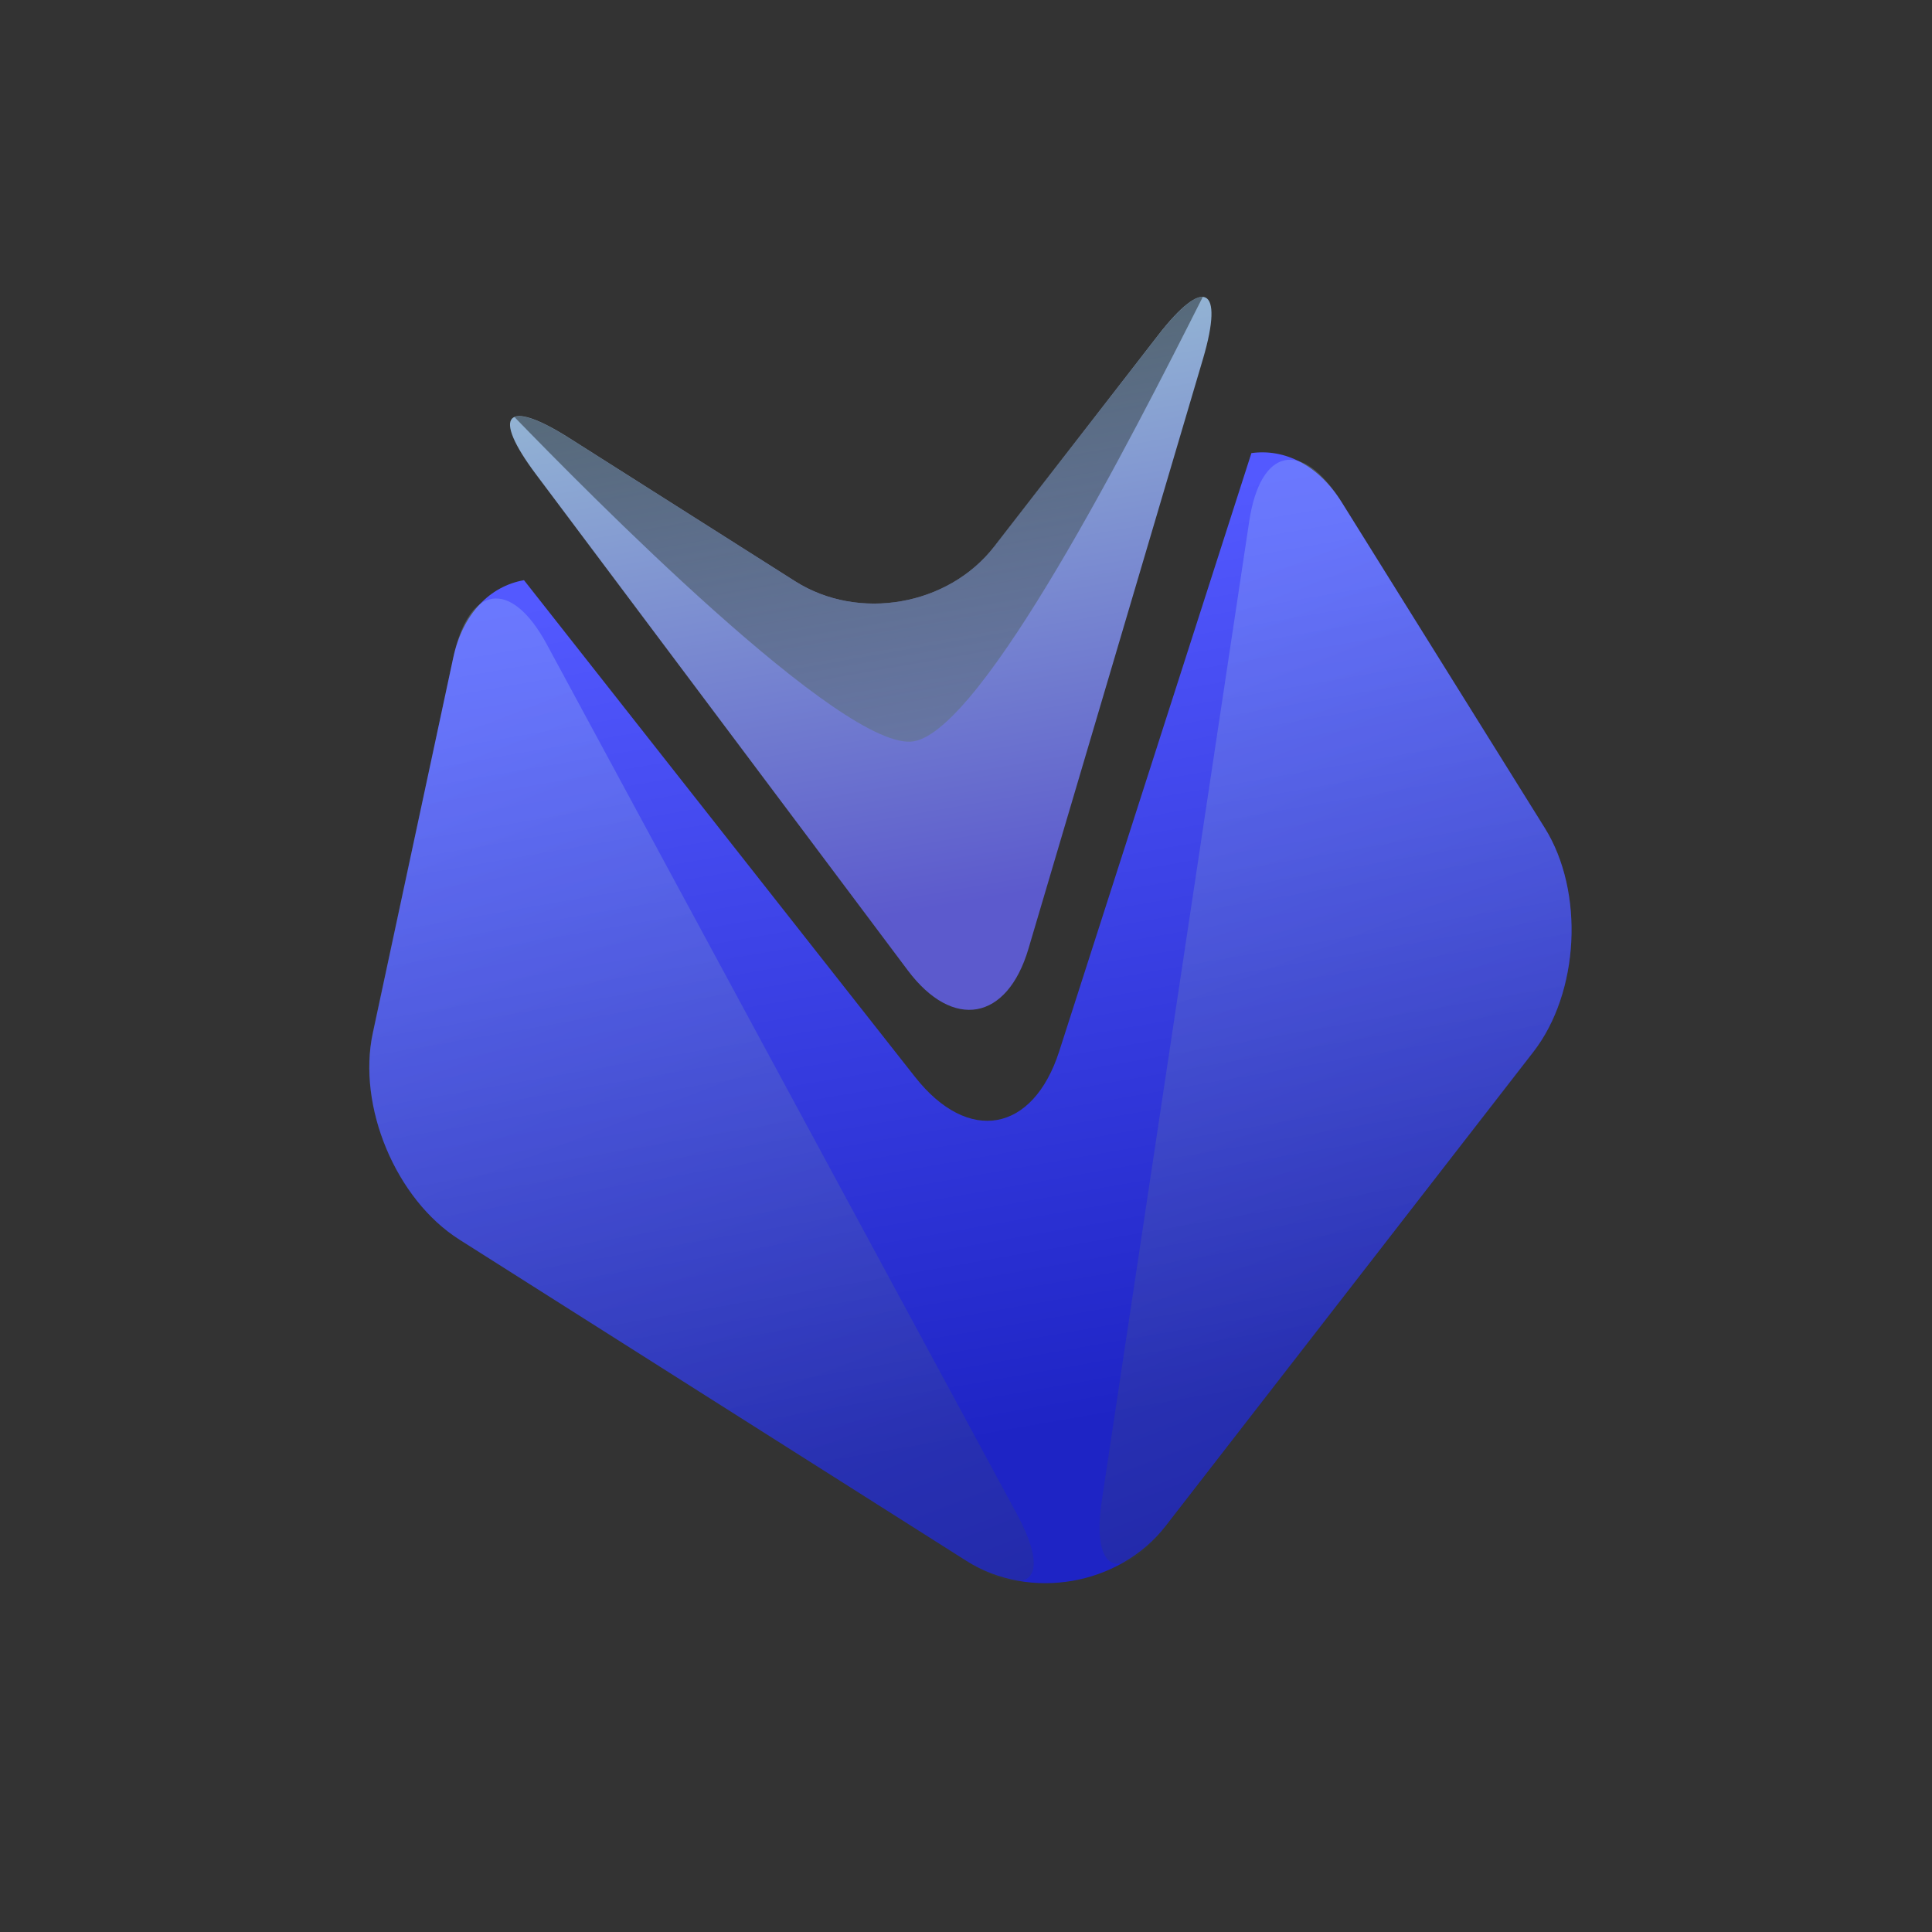
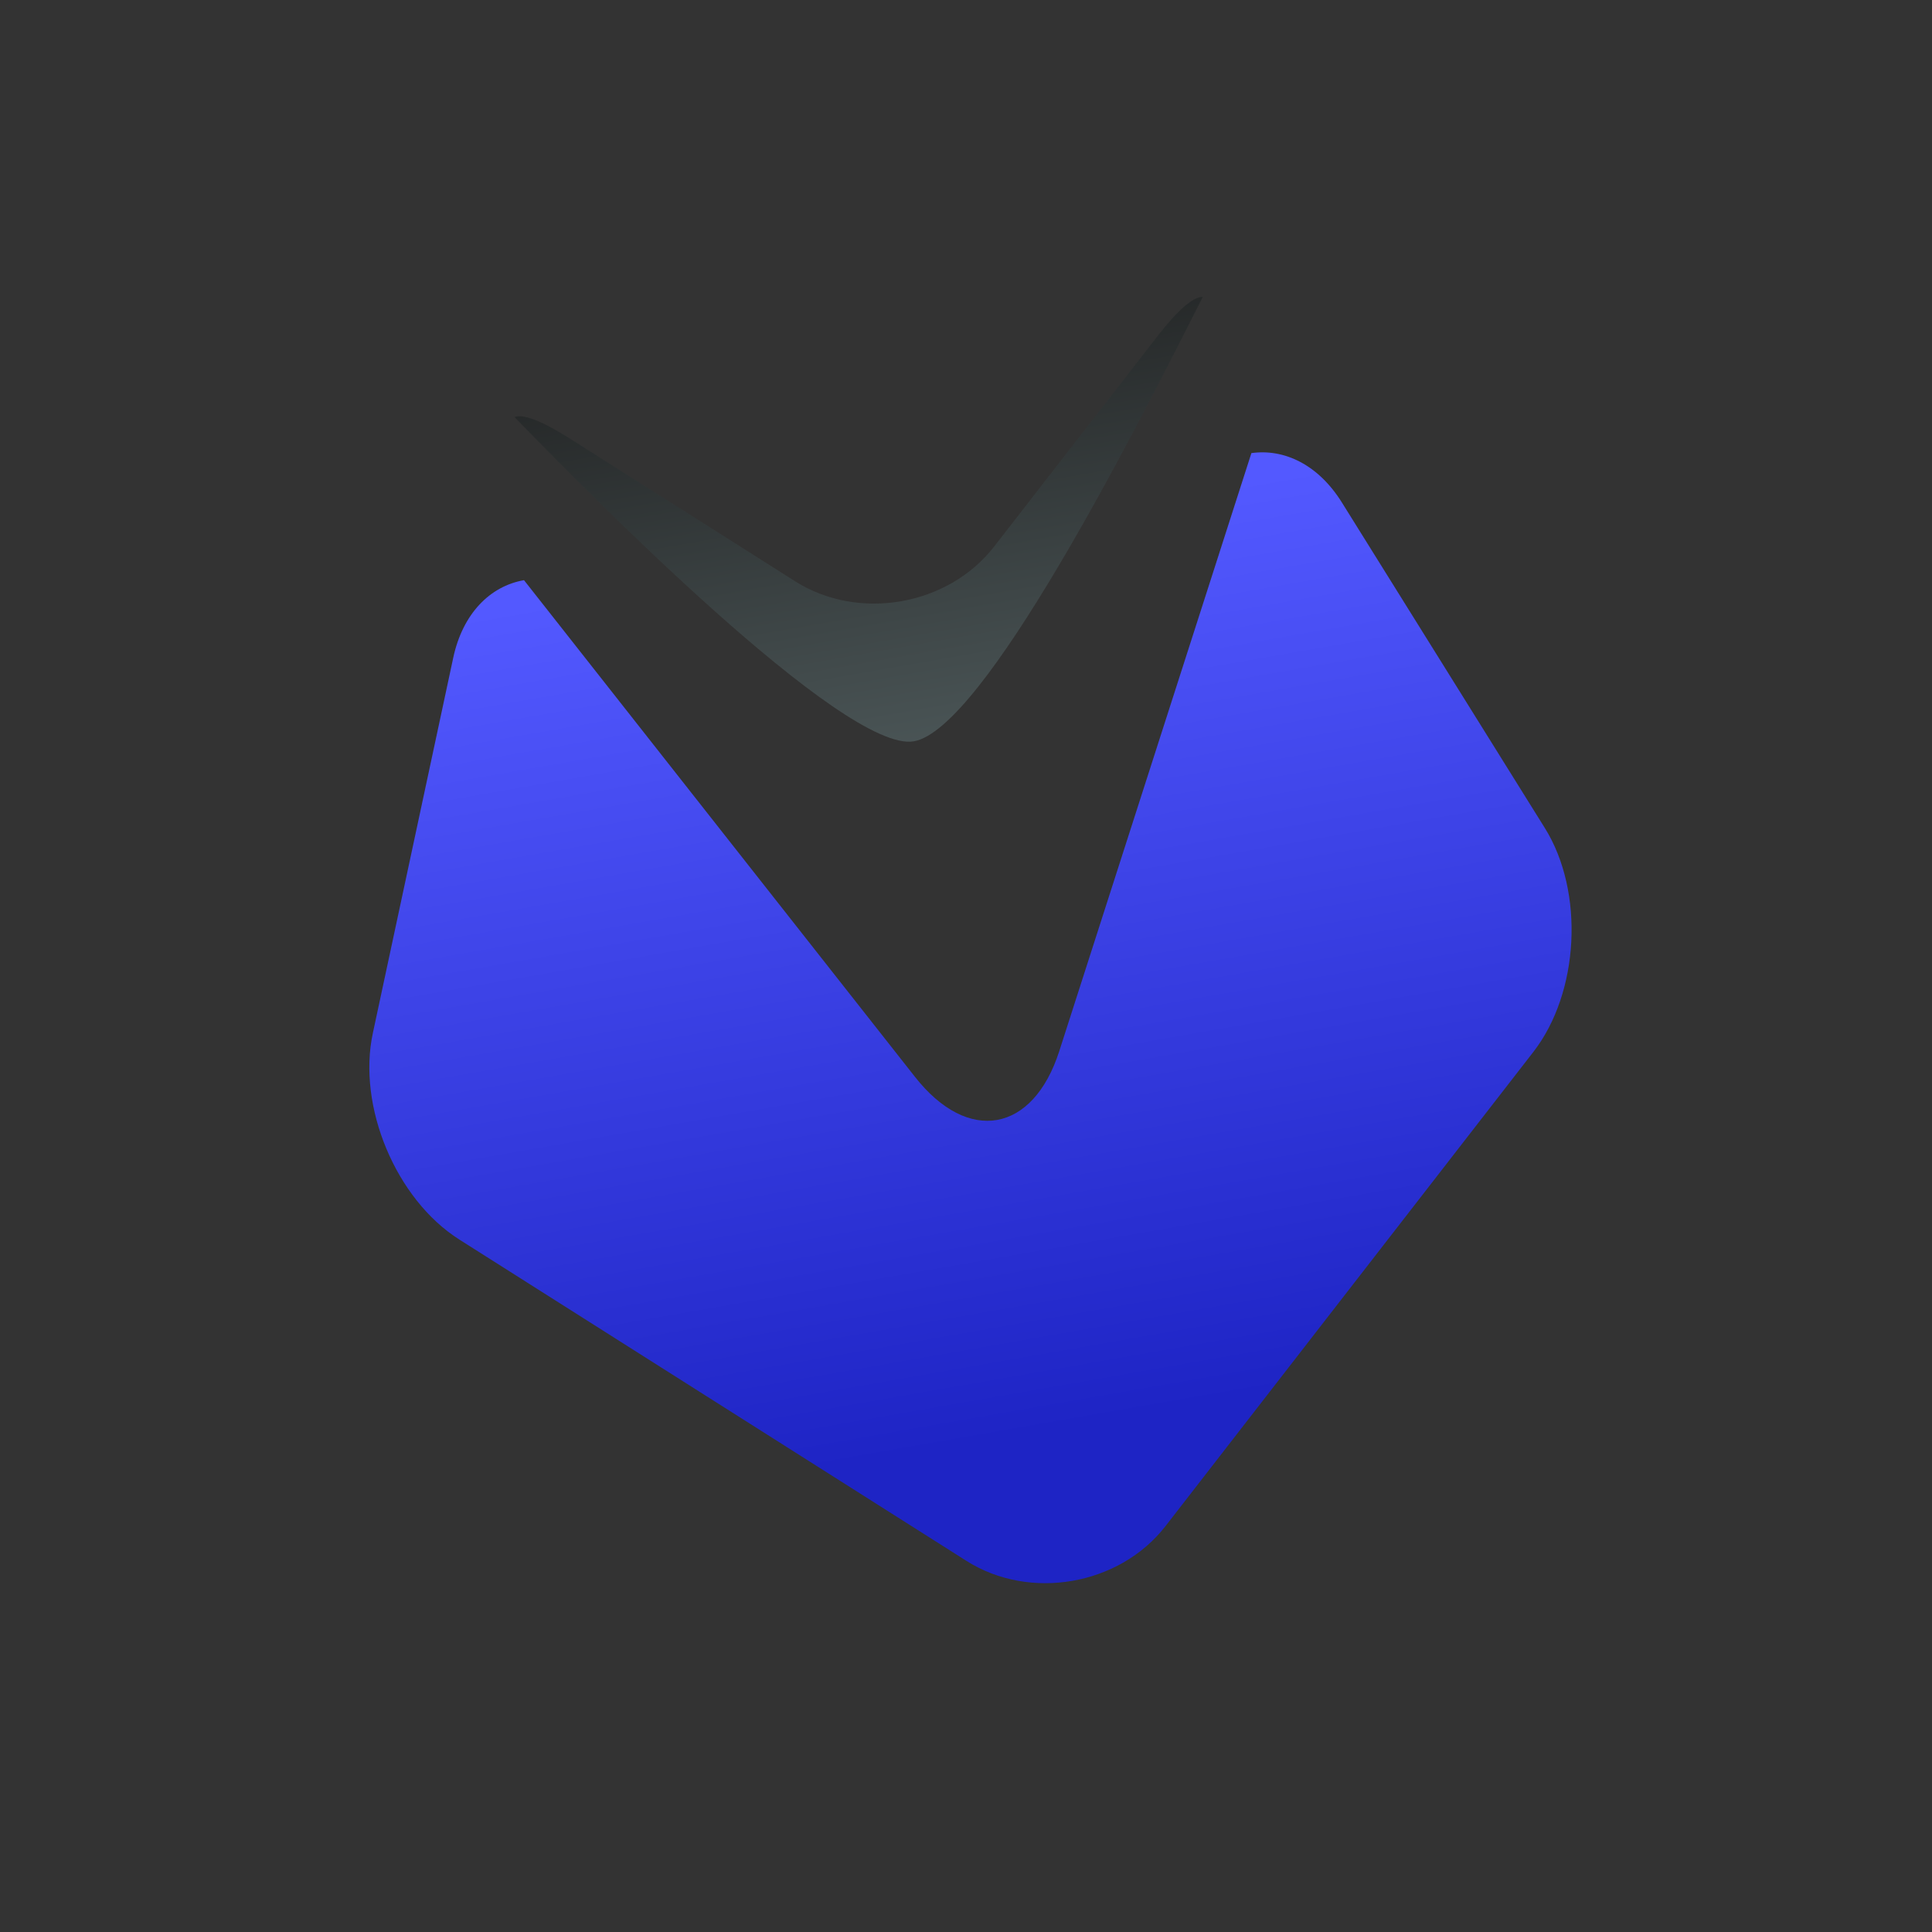
<svg xmlns="http://www.w3.org/2000/svg" width="230" height="230" viewBox="0 0 230 230" fill="none">
  <rect x="0" y="0" width="230" height="230" fill="#333333" stroke="none" />
-   <path d="M137.853 39.928C143.333 32.86 145.74 34.096 143.23 42.666L122.436 112.946C119.9 121.521 113.45 122.684 108.075 115.528L63.807 56.466C58.446 49.311 60.236 47.373 67.789 52.162L94.669 69.201C102.221 73.986 112.886 72.121 118.367 65.058L137.853 39.928Z" fill="url(#paint0_linear_4164_103)" />
  <path d="M54.692 147.572L115.055 185.82C122.607 190.606 133.272 188.741 138.753 181.678L182.547 125.222C188.027 118.154 188.643 106.165 183.91 98.575L159.743 59.812C156.965 55.358 152.938 53.39 148.977 53.94L126.106 125.126C122.983 134.851 115.254 136.237 108.934 128.208L62.381 69.069C58.332 69.777 55.087 73.047 53.957 78.304L44.392 122.964C42.496 131.712 47.141 142.795 54.692 147.572Z" fill="url(#paint1_linear_4164_103)" />
  <g style="mix-blend-mode:color-dodge" opacity="0.2">
-     <path d="M53.953 78.304C55.828 69.564 60.845 68.843 65.098 76.712L121.045 180.221C125.298 188.091 122.598 190.607 115.046 185.821L54.692 147.572C47.139 142.782 42.496 131.712 44.37 122.968L53.953 78.304Z" fill="url(#paint2_linear_4164_103)" />
-   </g>
+     </g>
  <g style="mix-blend-mode:color-dodge" opacity="0.2">
-     <path d="M159.735 59.813C155.002 52.228 150.041 53.251 148.711 62.096L131.196 178.447C129.866 187.292 133.259 188.743 138.74 181.68L182.534 125.224C188.014 118.156 188.63 106.167 183.897 98.577L159.735 59.813Z" fill="url(#paint3_linear_4164_103)" />
-   </g>
+     </g>
  <path style="mix-blend-mode:color-dodge" opacity="0.5" d="M108.794 88.25C117.06 86.805 134.715 52.144 143.189 35.348C142.132 35.288 140.321 36.776 137.866 39.926L118.358 65.059C112.877 72.123 102.212 73.987 94.66 69.202L67.791 52.175C64.421 50.039 62.207 49.246 61.254 49.657C69.599 58.263 100.523 89.696 108.794 88.25Z" fill="url(#paint4_linear_4164_103)" />
  <defs>
    <linearGradient id="paint0_linear_4164_103" x1="101.299" y1="37.122" x2="113.654" y2="107.801" gradientUnits="userSpaceOnUse">
      <stop stop-color="#97BAD4" />
      <stop offset="1" stop-color="#5C5ACD" />
    </linearGradient>
    <linearGradient id="paint1_linear_4164_103" x1="106.035" y1="64.421" x2="124.559" y2="170.385" gradientUnits="userSpaceOnUse">
      <stop stop-color="#5359FF" />
      <stop offset="1" stop-color="#1E24C5" />
    </linearGradient>
    <linearGradient id="paint2_linear_4164_103" x1="114.121" y1="237.544" x2="55.201" y2="84.757" gradientUnits="userSpaceOnUse">
      <stop />
      <stop offset="1" stop-color="#CAF6FB" />
    </linearGradient>
    <linearGradient id="paint3_linear_4164_103" x1="183.256" y1="207.69" x2="131.592" y2="73.715" gradientUnits="userSpaceOnUse">
      <stop />
      <stop offset="1" stop-color="#CAF6FB" />
    </linearGradient>
    <linearGradient id="paint4_linear_4164_103" x1="99.018" y1="24.201" x2="122.373" y2="157.803" gradientUnits="userSpaceOnUse">
      <stop />
      <stop offset="1" stop-color="#CAF6FB" />
    </linearGradient>
  </defs>
</svg>